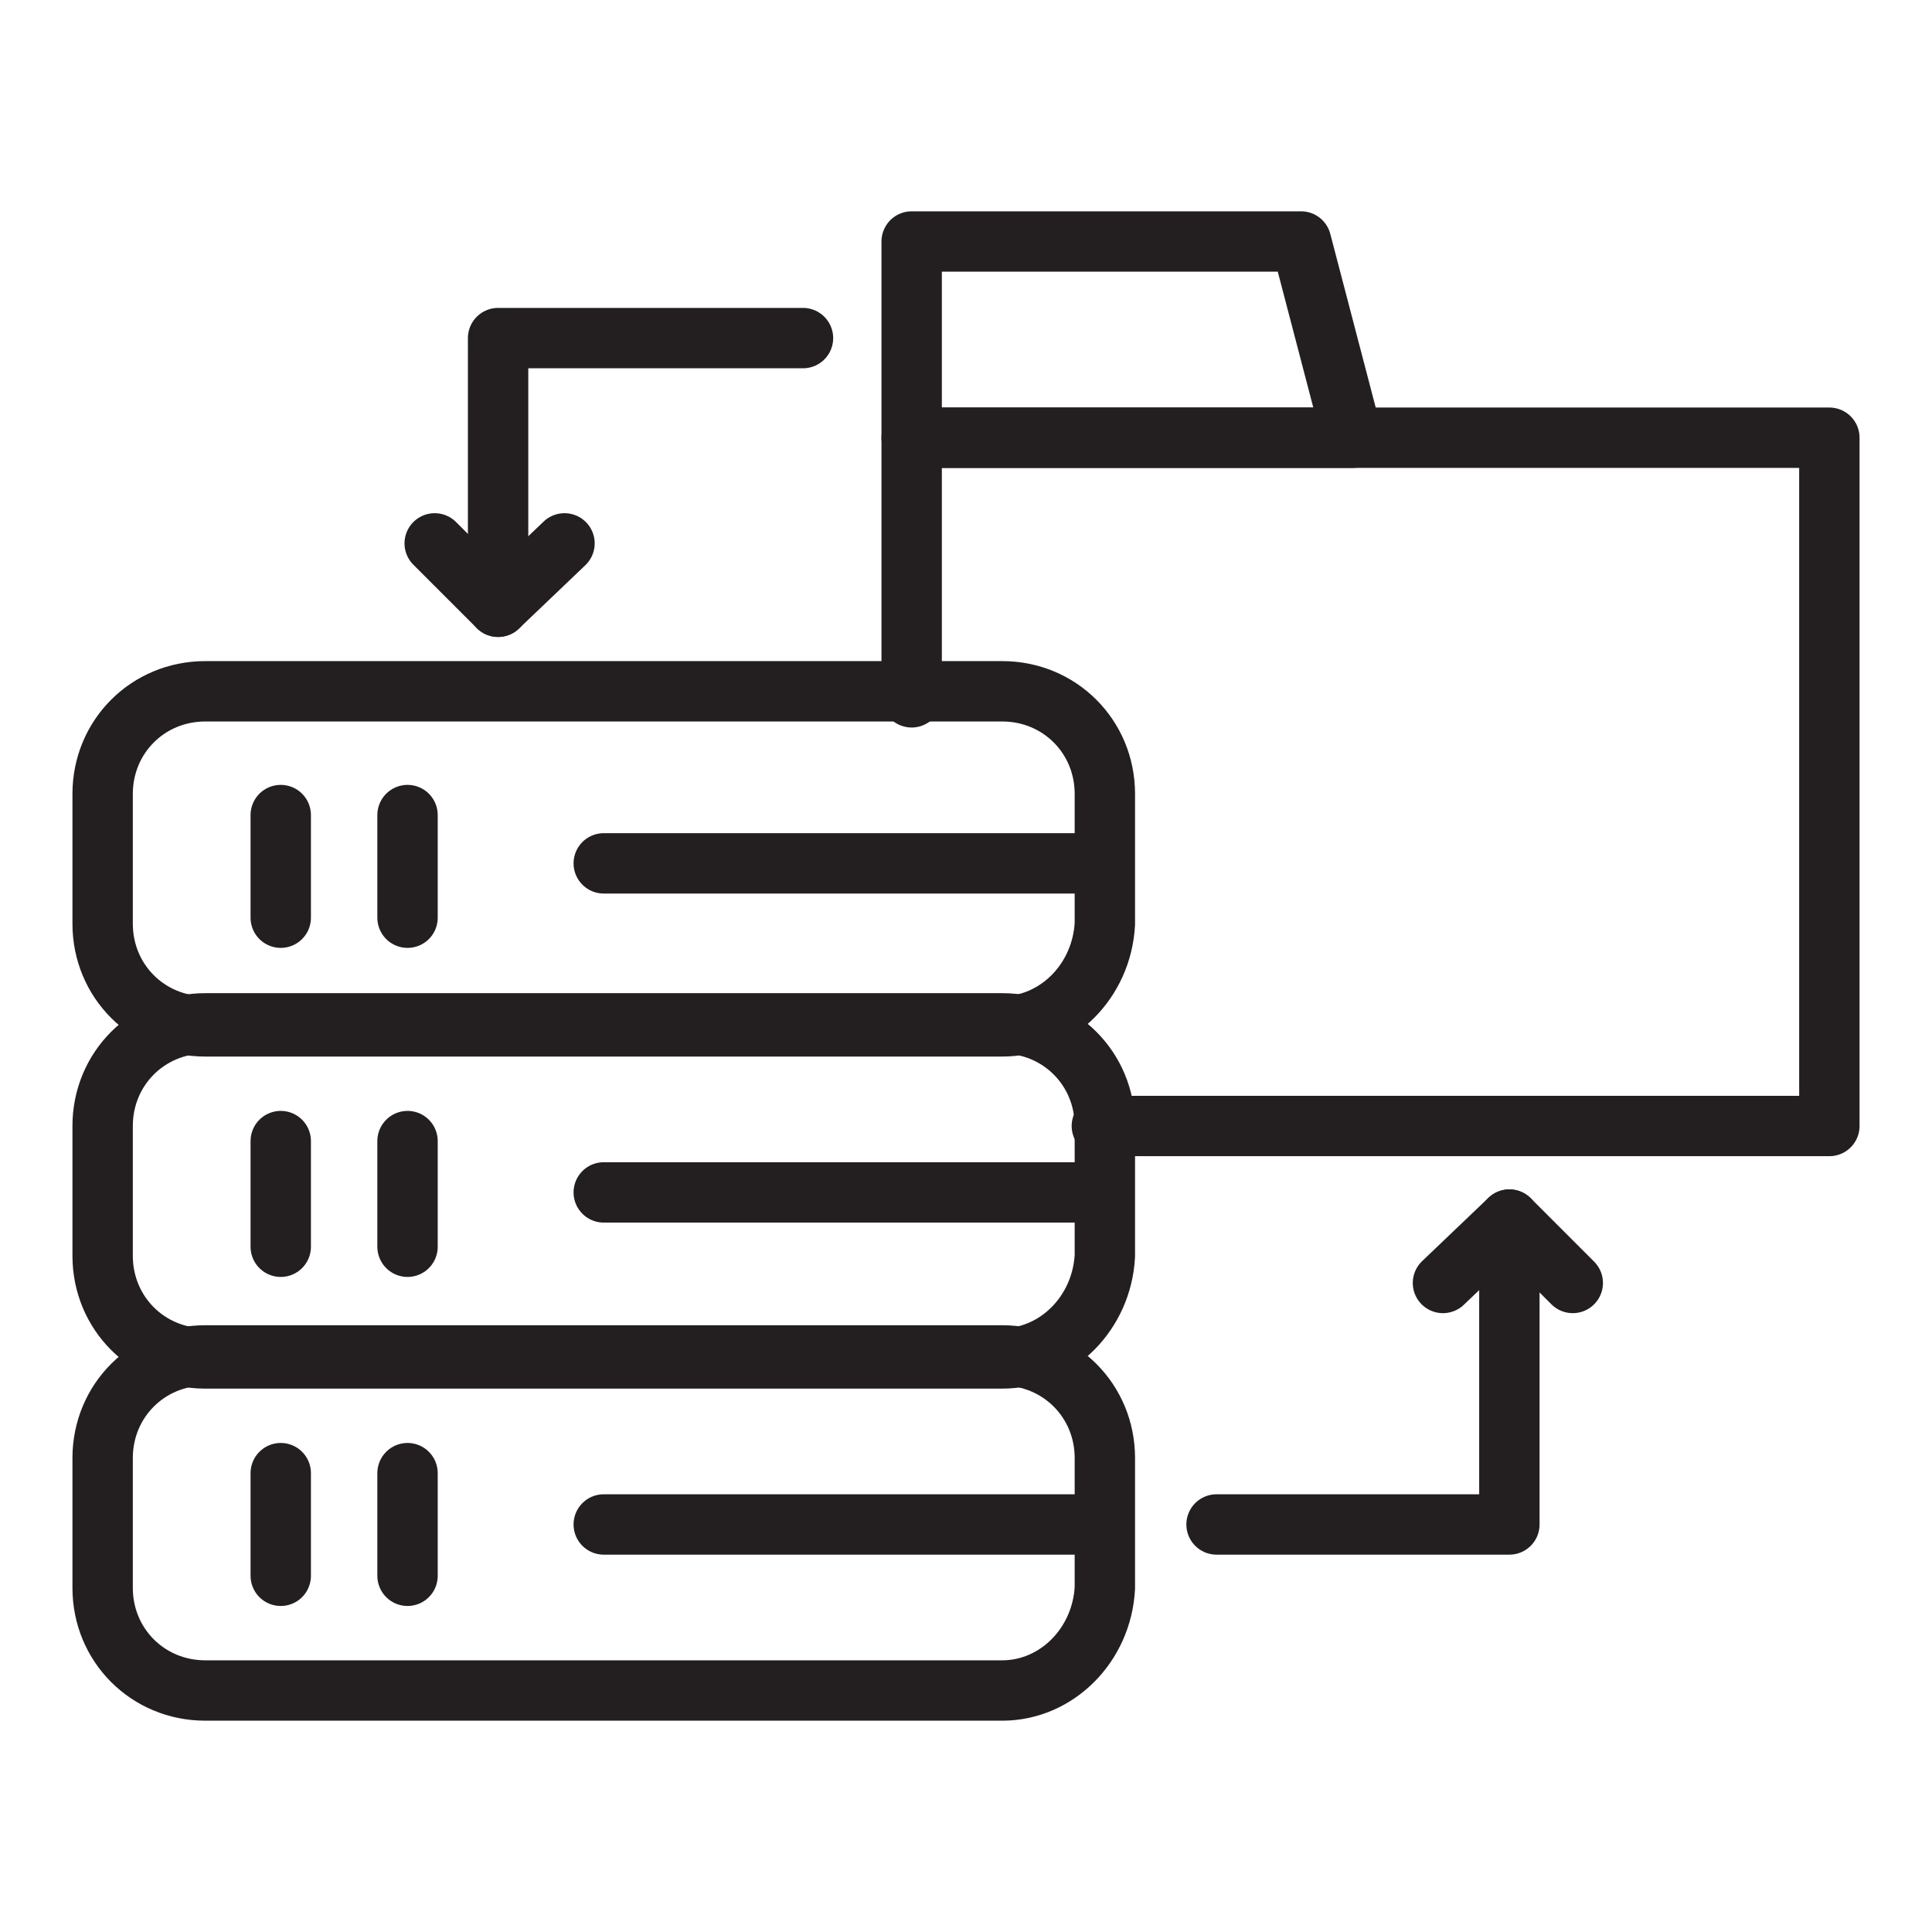
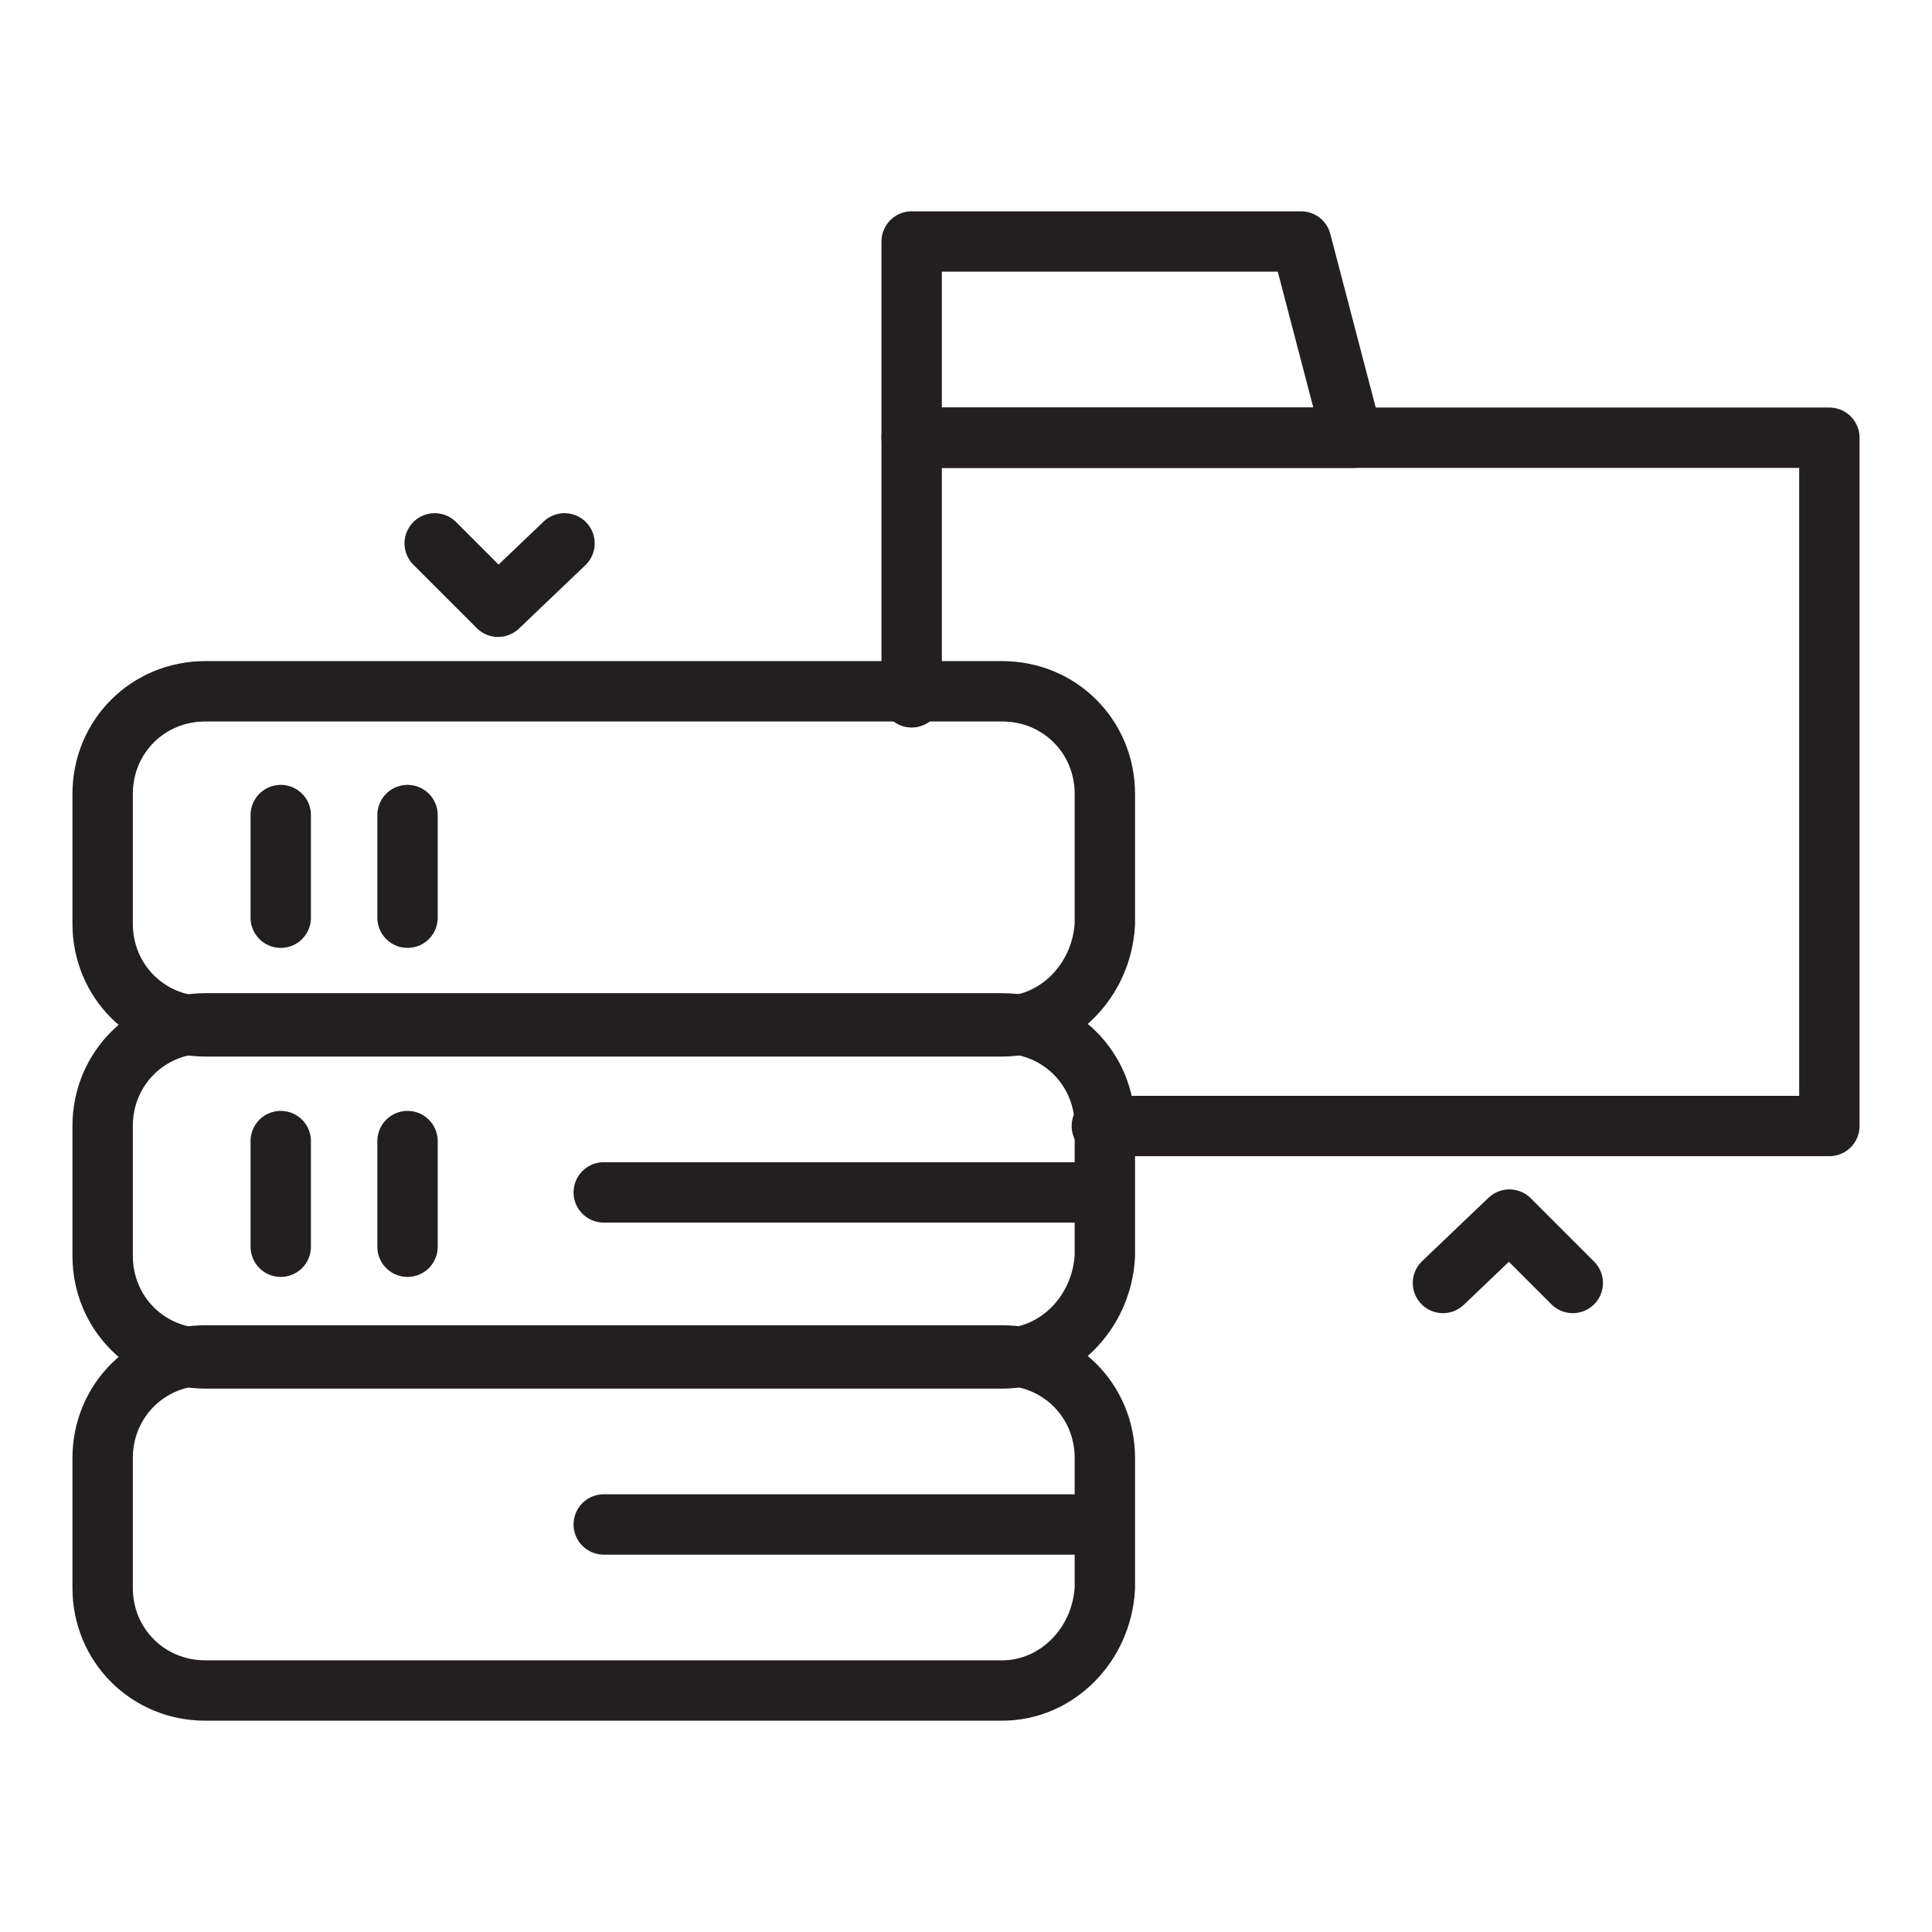
<svg xmlns="http://www.w3.org/2000/svg" version="1.0" id="Layer_1" x="0px" y="0px" viewBox="0 0 64 64" style="enable-background:new 0 0 64 64;" xml:space="preserve">
  <style type="text/css">
	.st0{fill:none;stroke:#231F20;stroke-width:2;stroke-linecap:round;stroke-linejoin:round;stroke-miterlimit:10;}
</style>
  <g>
    <path class="st0" d="M33.2,34H6.8c-1.9,0-3.4-1.5-3.4-3.4v-4.3c0-1.9,1.5-3.4,3.4-3.4h26.4c1.9,0,3.4,1.5,3.4,3.4v4.3   C36.5,32.5,35,34,33.2,34z" />
    <path class="st0" d="M33.2,45H6.8c-1.9,0-3.4-1.5-3.4-3.4v-4.3c0-1.9,1.5-3.4,3.4-3.4h26.4c1.9,0,3.4,1.5,3.4,3.4v4.3   C36.5,43.5,35,45,33.2,45z" />
    <path class="st0" d="M33.2,56H6.8c-1.9,0-3.4-1.5-3.4-3.4v-4.3c0-1.9,1.5-3.4,3.4-3.4h26.4c1.9,0,3.4,1.5,3.4,3.4v4.3   C36.5,54.5,35,56,33.2,56z" />
    <line class="st0" x1="9.3" y1="27" x2="9.3" y2="30.4" />
    <line class="st0" x1="13.5" y1="27" x2="13.5" y2="30.4" />
    <line class="st0" x1="9.3" y1="37.8" x2="9.3" y2="41.3" />
    <line class="st0" x1="13.5" y1="37.8" x2="13.5" y2="41.3" />
-     <line class="st0" x1="9.3" y1="48.8" x2="9.3" y2="52.2" />
-     <line class="st0" x1="13.5" y1="48.8" x2="13.5" y2="52.2" />
-     <line class="st0" x1="20" y1="28.6" x2="36.5" y2="28.6" />
    <line class="st0" x1="20" y1="39.5" x2="36.5" y2="39.5" />
    <line class="st0" x1="20" y1="50.5" x2="36.5" y2="50.5" />
    <polyline class="st0" points="36.5,37.3 60.6,37.3 60.6,14.5 44.8,14.5 30.2,14.5 30.2,23.1  " />
    <polygon class="st0" points="44.8,14.5 30.2,14.5 30.2,8 43.1,8  " />
-     <polyline class="st0" points="40.3,50.5 50,50.5 50,40.4  " />
    <polyline class="st0" points="47.8,42.5 50,40.4 52.1,42.5  " />
    <polyline class="st0" points="18.7,18 16.5,20.1 14.4,18  " />
-     <polyline class="st0" points="26.6,11.2 16.5,11.2 16.5,20.1  " />
  </g>
</svg>